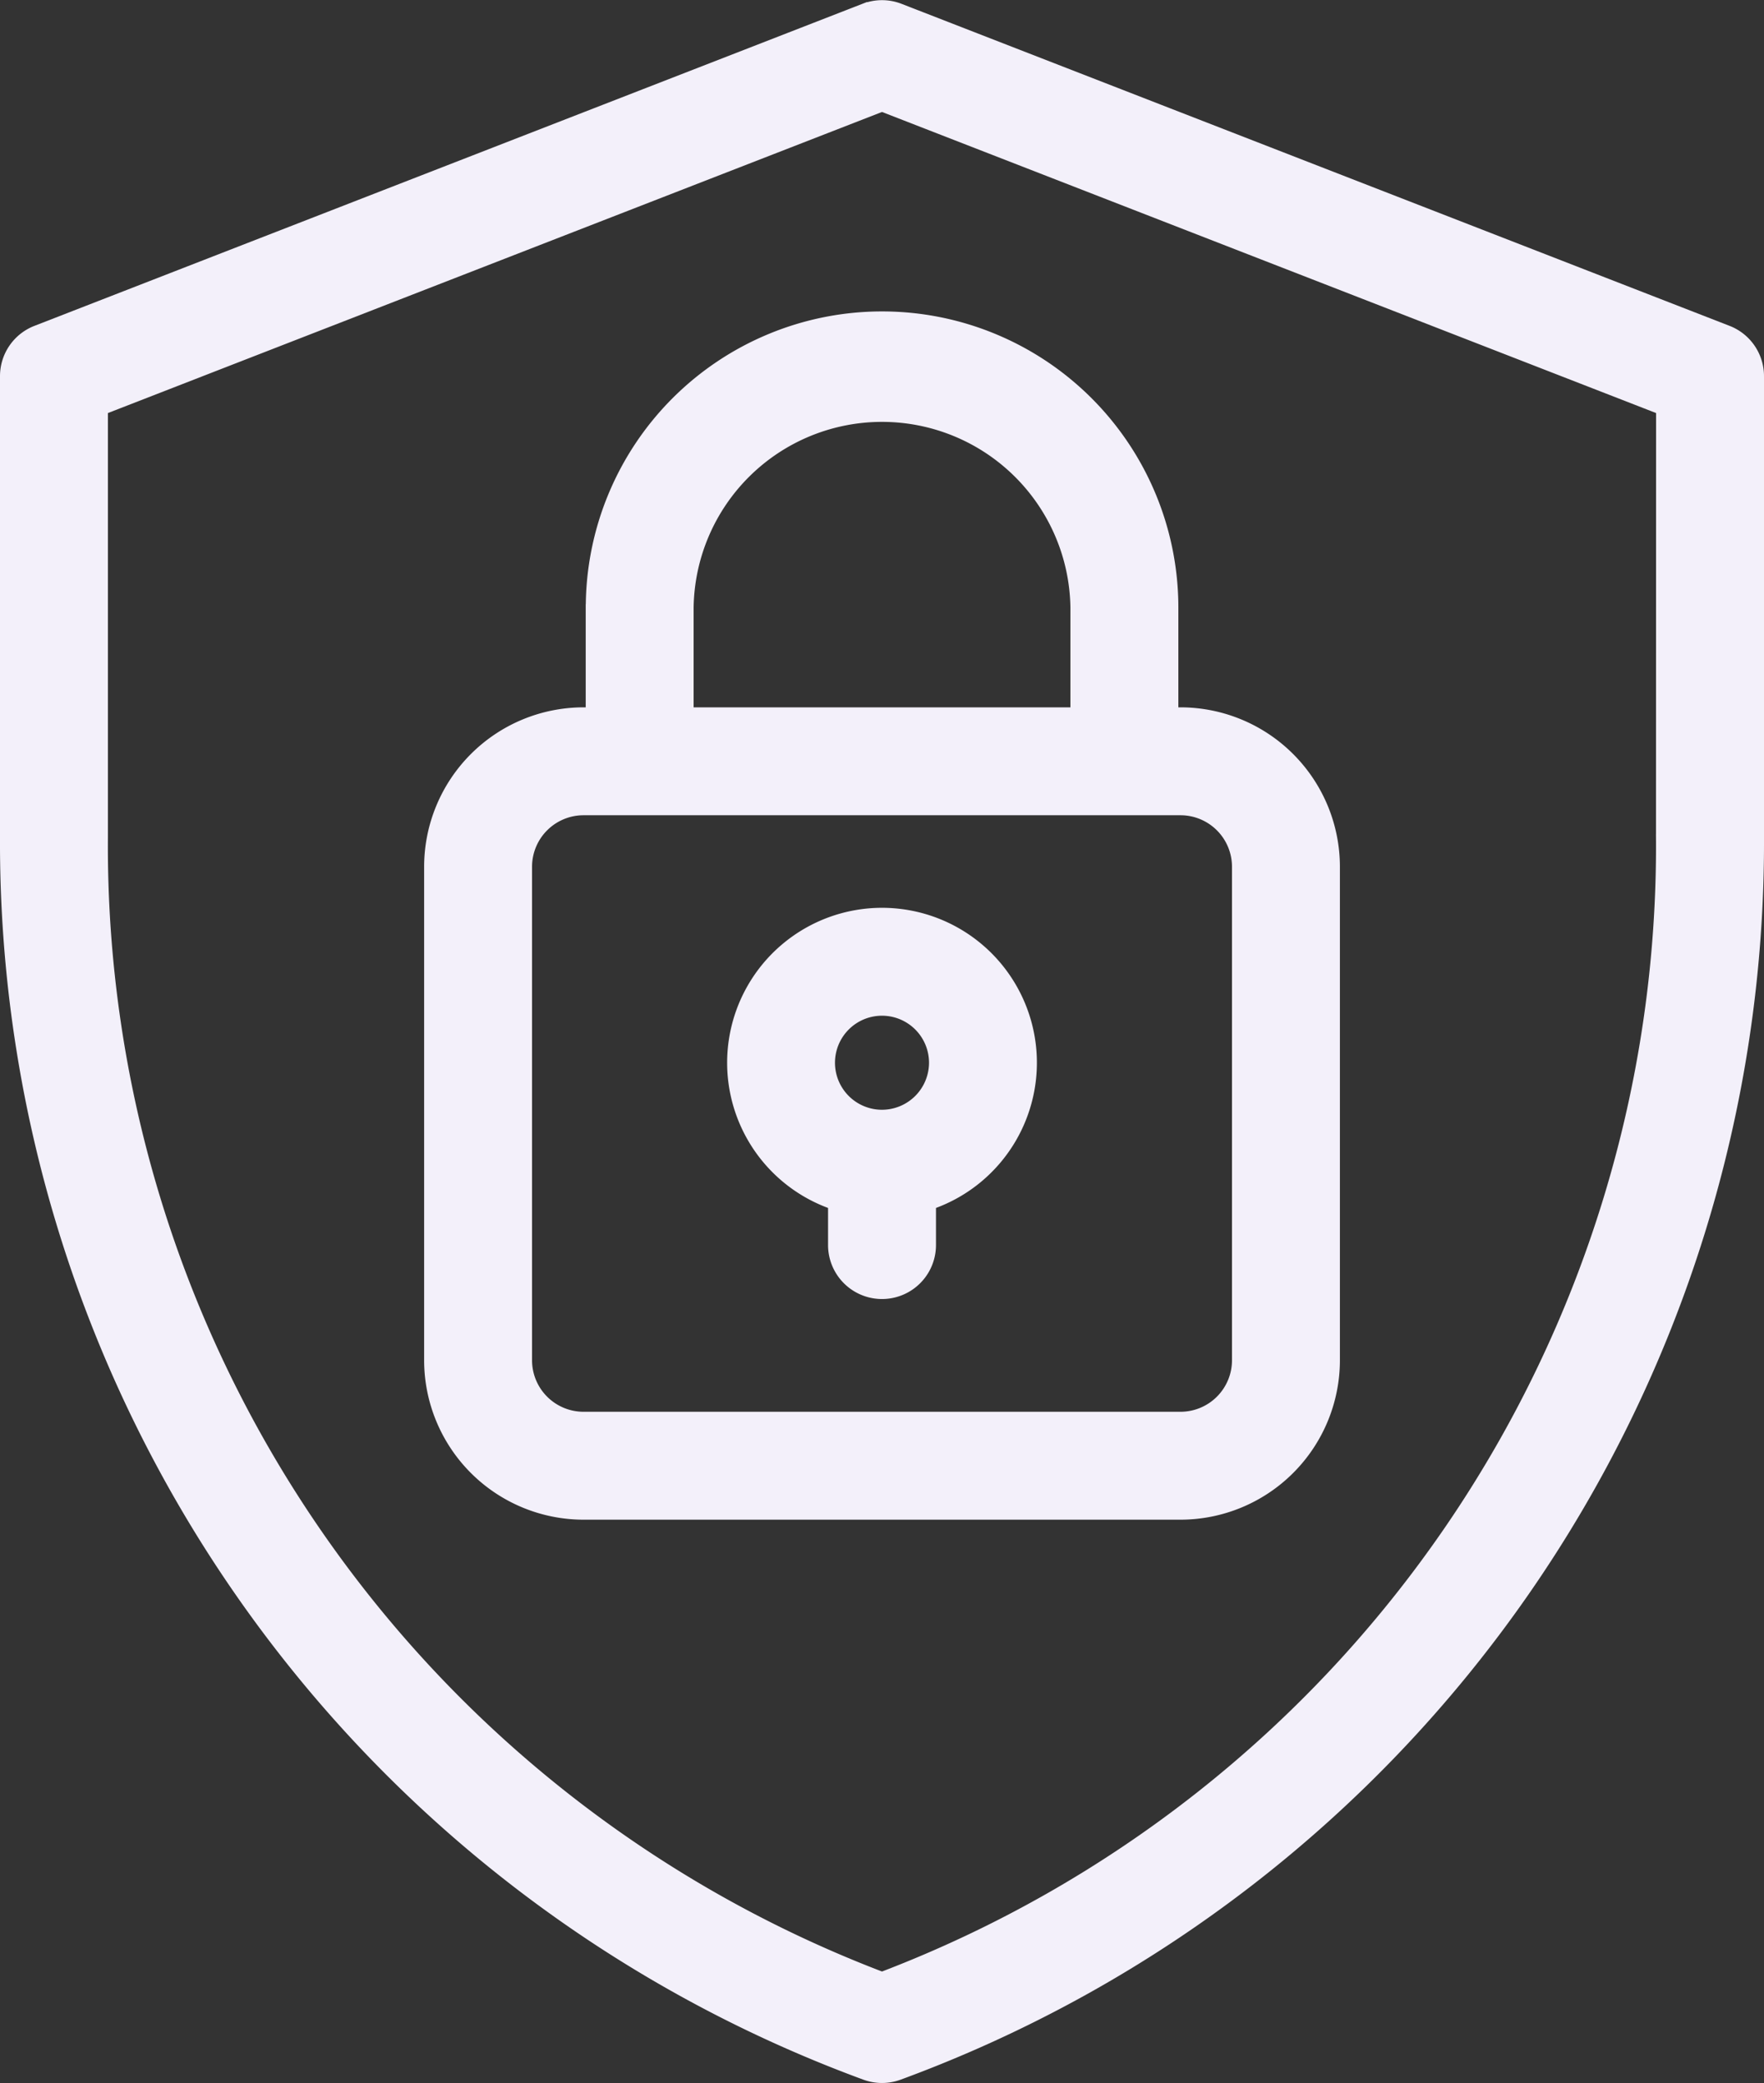
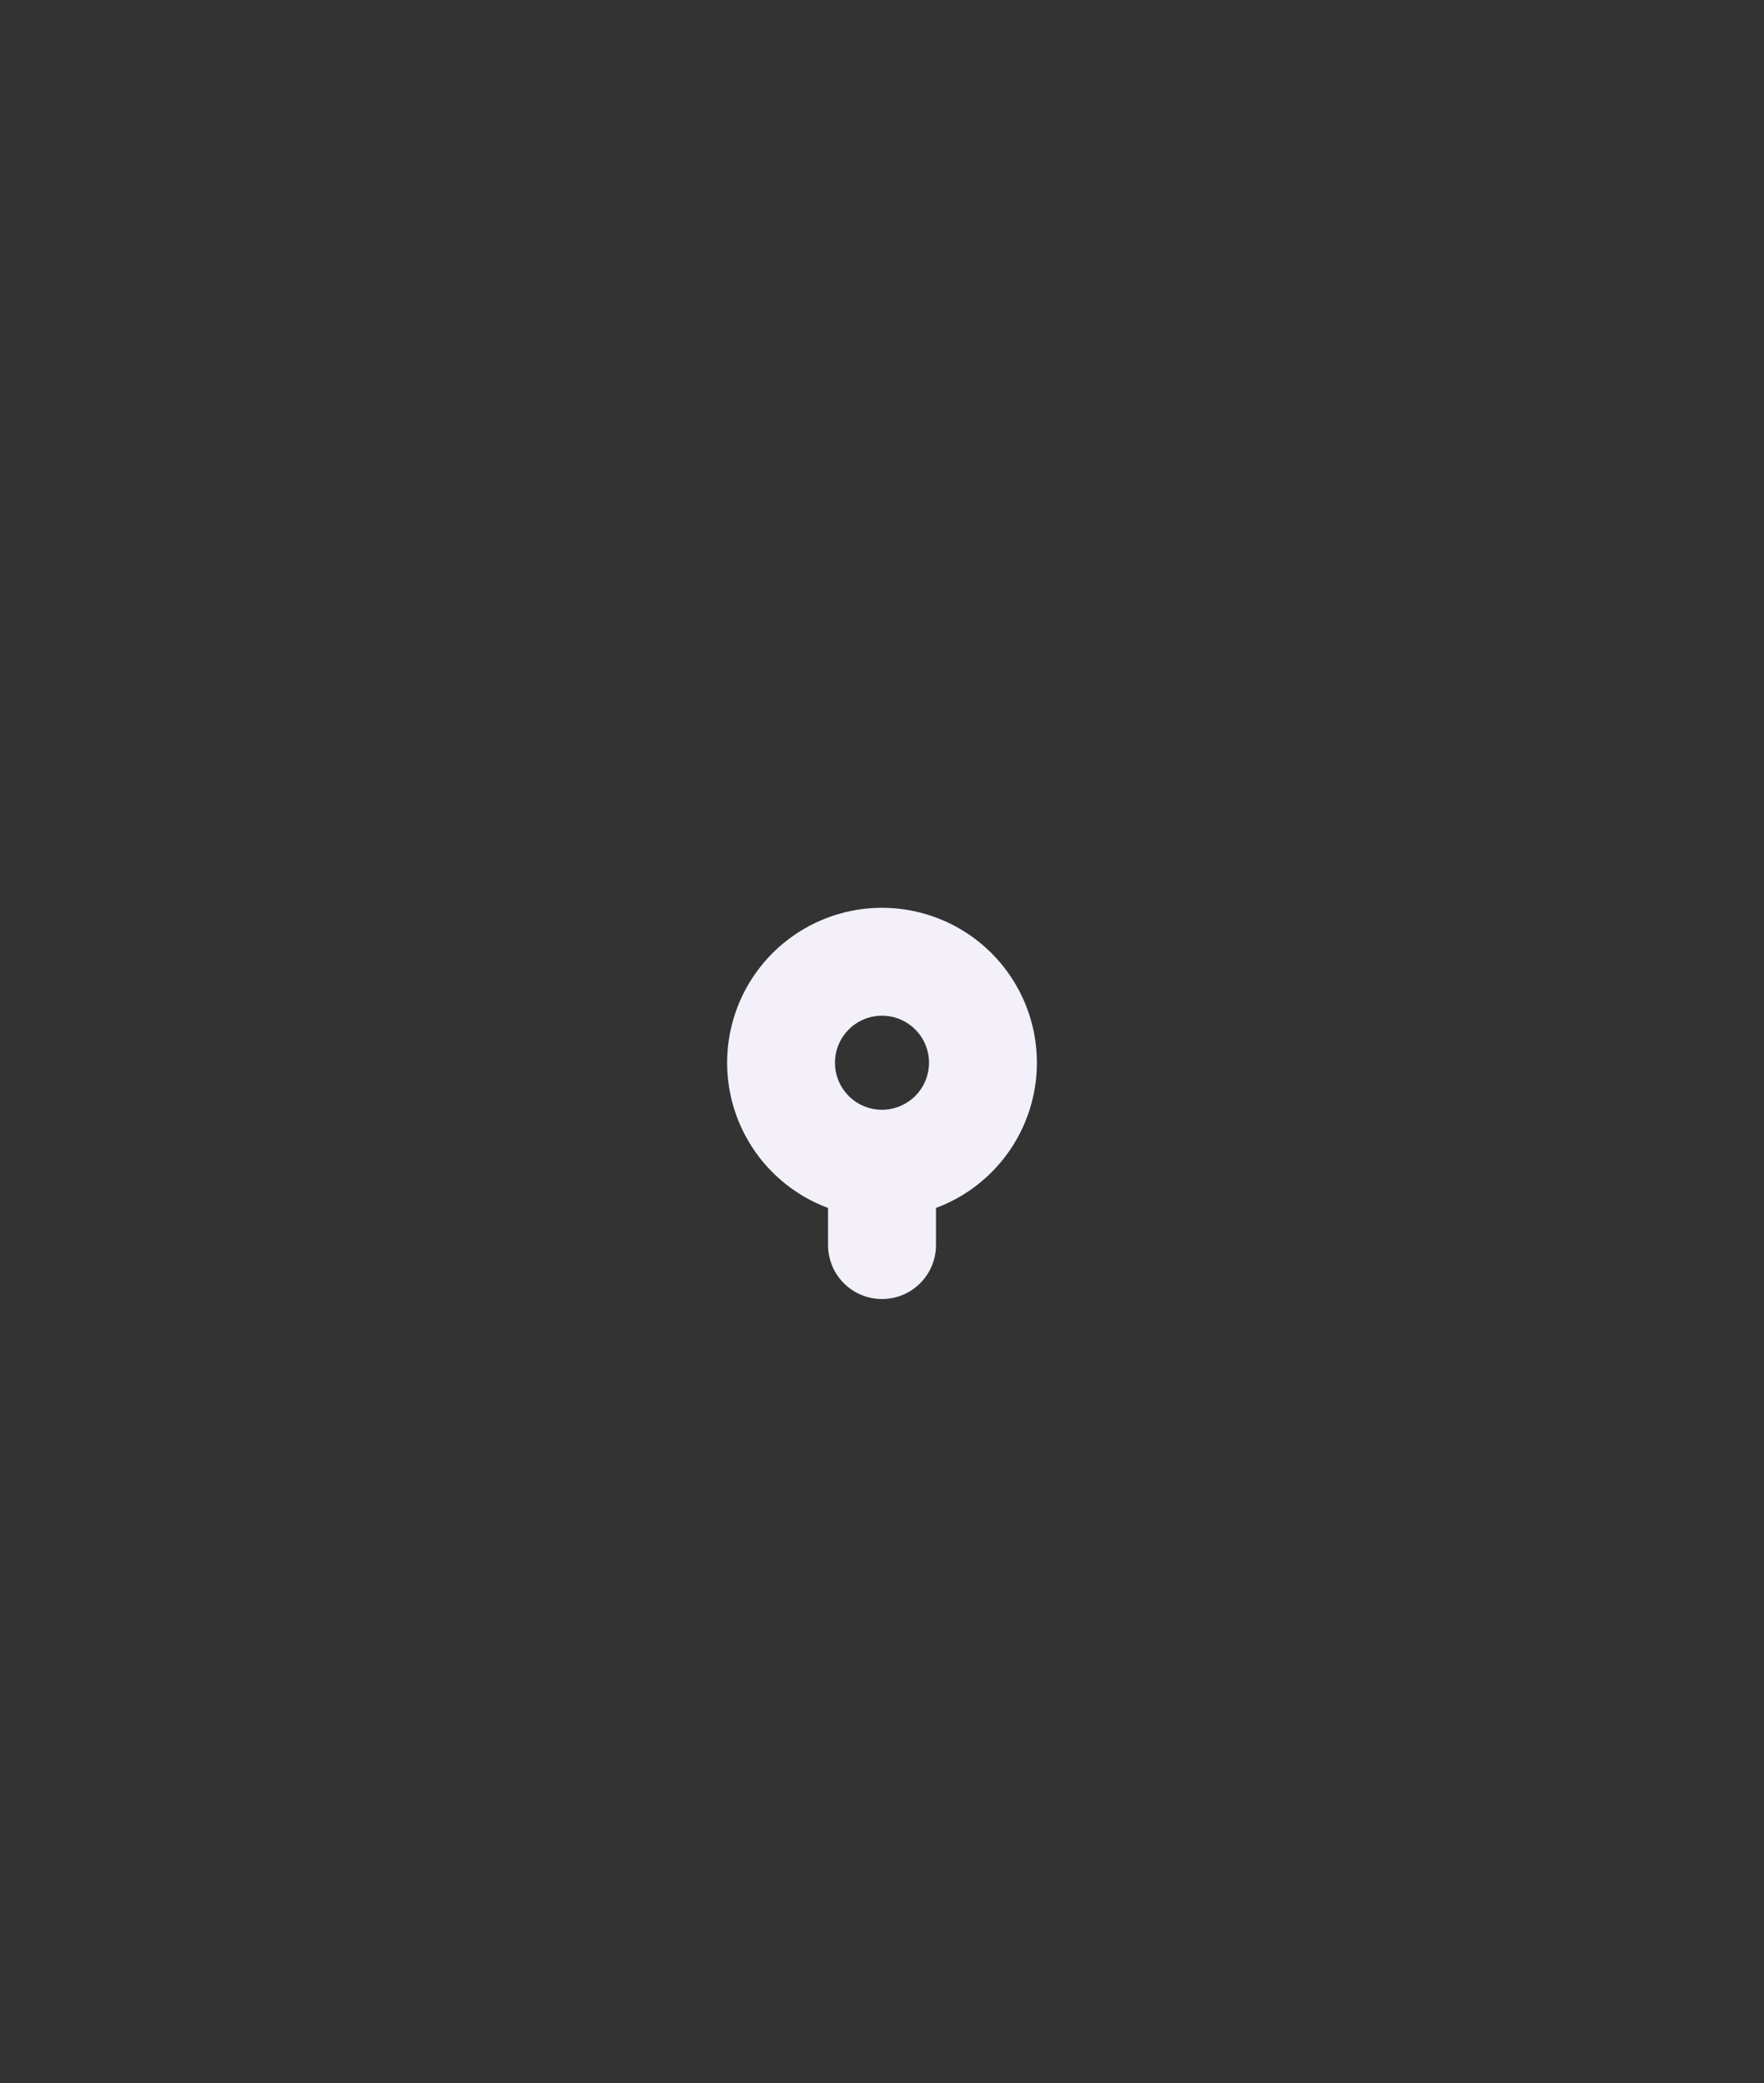
<svg xmlns="http://www.w3.org/2000/svg" width="50.986" height="60.204" viewBox="0 0 50.986 60.204">
  <rect x="0" y="0" width="50.986" height="60.204" fill="#333333" stroke="none" />
  <g id="protection" transform="translate(-3.145 -3.291)">
-     <path id="Path_154124" data-name="Path 154124" d="M73.364,50.314,49.43,59.623a1.459,1.459,0,0,0-.93,1.36V74.317a37.994,37.994,0,0,0,24.886,35.807,1.462,1.462,0,0,0,1.014,0A37.994,37.994,0,0,0,99.286,74.317V60.983a1.459,1.459,0,0,0-.93-1.36L74.422,50.315a1.457,1.457,0,0,0-1.058,0Zm23,24A34.93,34.93,0,0,1,73.893,107.2,34.929,34.929,0,0,1,51.419,74.317V61.981l22.474-8.741,22.474,8.741Zm0,0" transform="translate(-45.255 -46.82)" fill="#f3f0fa" stroke="#f3f0fa" stroke-width="0.2" />
-     <path id="Path_154125" data-name="Path 154125" d="M137.17,120.327v2.979h-.164a4.511,4.511,0,0,0-4.506,4.506v14.267a4.511,4.511,0,0,0,4.506,4.506h17.257a4.511,4.511,0,0,0,4.506-4.506V127.812a4.511,4.511,0,0,0-4.506-4.506H154.1v-2.979a8.464,8.464,0,1,0-16.928,0Zm18.68,7.485v14.267a1.589,1.589,0,0,1-1.587,1.587H137.006a1.589,1.589,0,0,1-1.587-1.587V127.812a1.589,1.589,0,0,1,1.587-1.587h17.257A1.589,1.589,0,0,1,155.85,127.812Zm-4.67-7.485v2.979H140.089v-2.979a5.546,5.546,0,0,1,11.091,0Zm0,0" transform="translate(-116.996 -99.471)" fill="#f3f0fa" stroke="#f3f0fa" stroke-width="0.2" />
    <path id="Path_154126" data-name="Path 154126" d="M196.878,229.977a4.378,4.378,0,0,0-1.459,8.505v1.143a1.459,1.459,0,1,0,2.919,0v-1.143a4.378,4.378,0,0,0-1.459-8.505Zm0,5.837a1.459,1.459,0,1,1,1.459-1.459A1.461,1.461,0,0,1,196.878,235.814Zm0,0" transform="translate(-168.24 -200.348)" fill="#f3f0fa" stroke="#f3f0fa" stroke-width="0.2" />
  </g>
</svg>